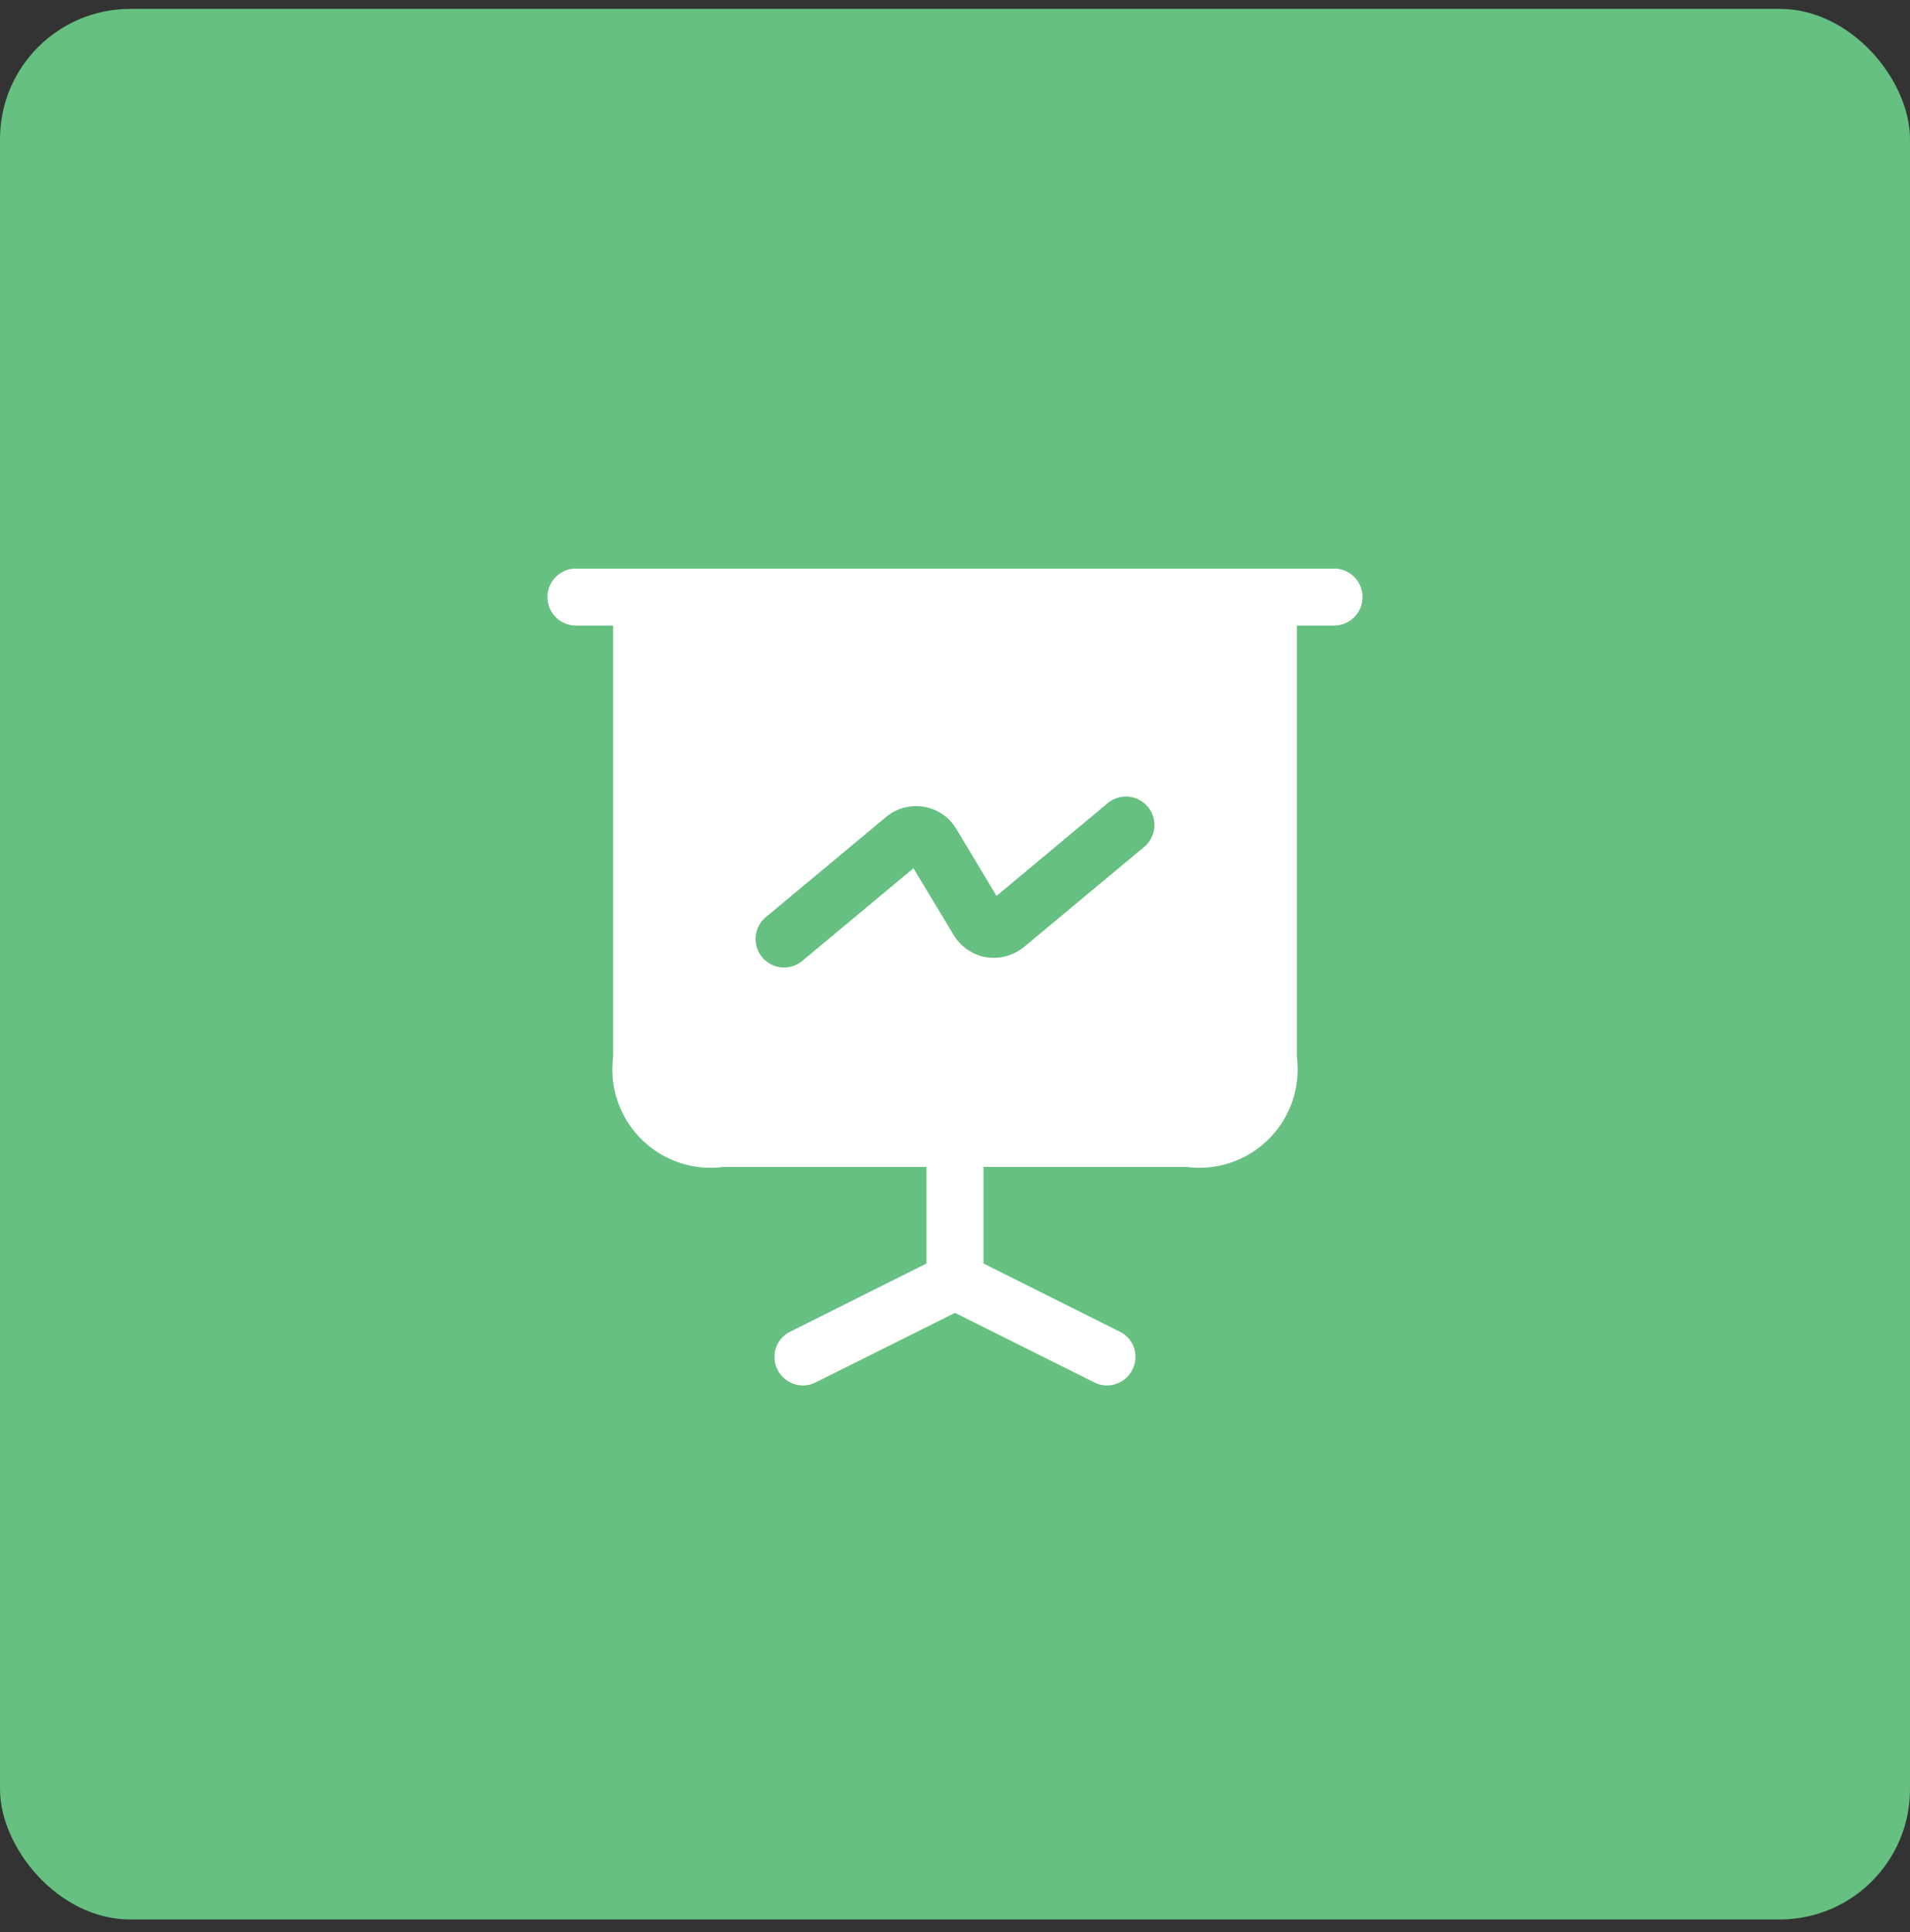
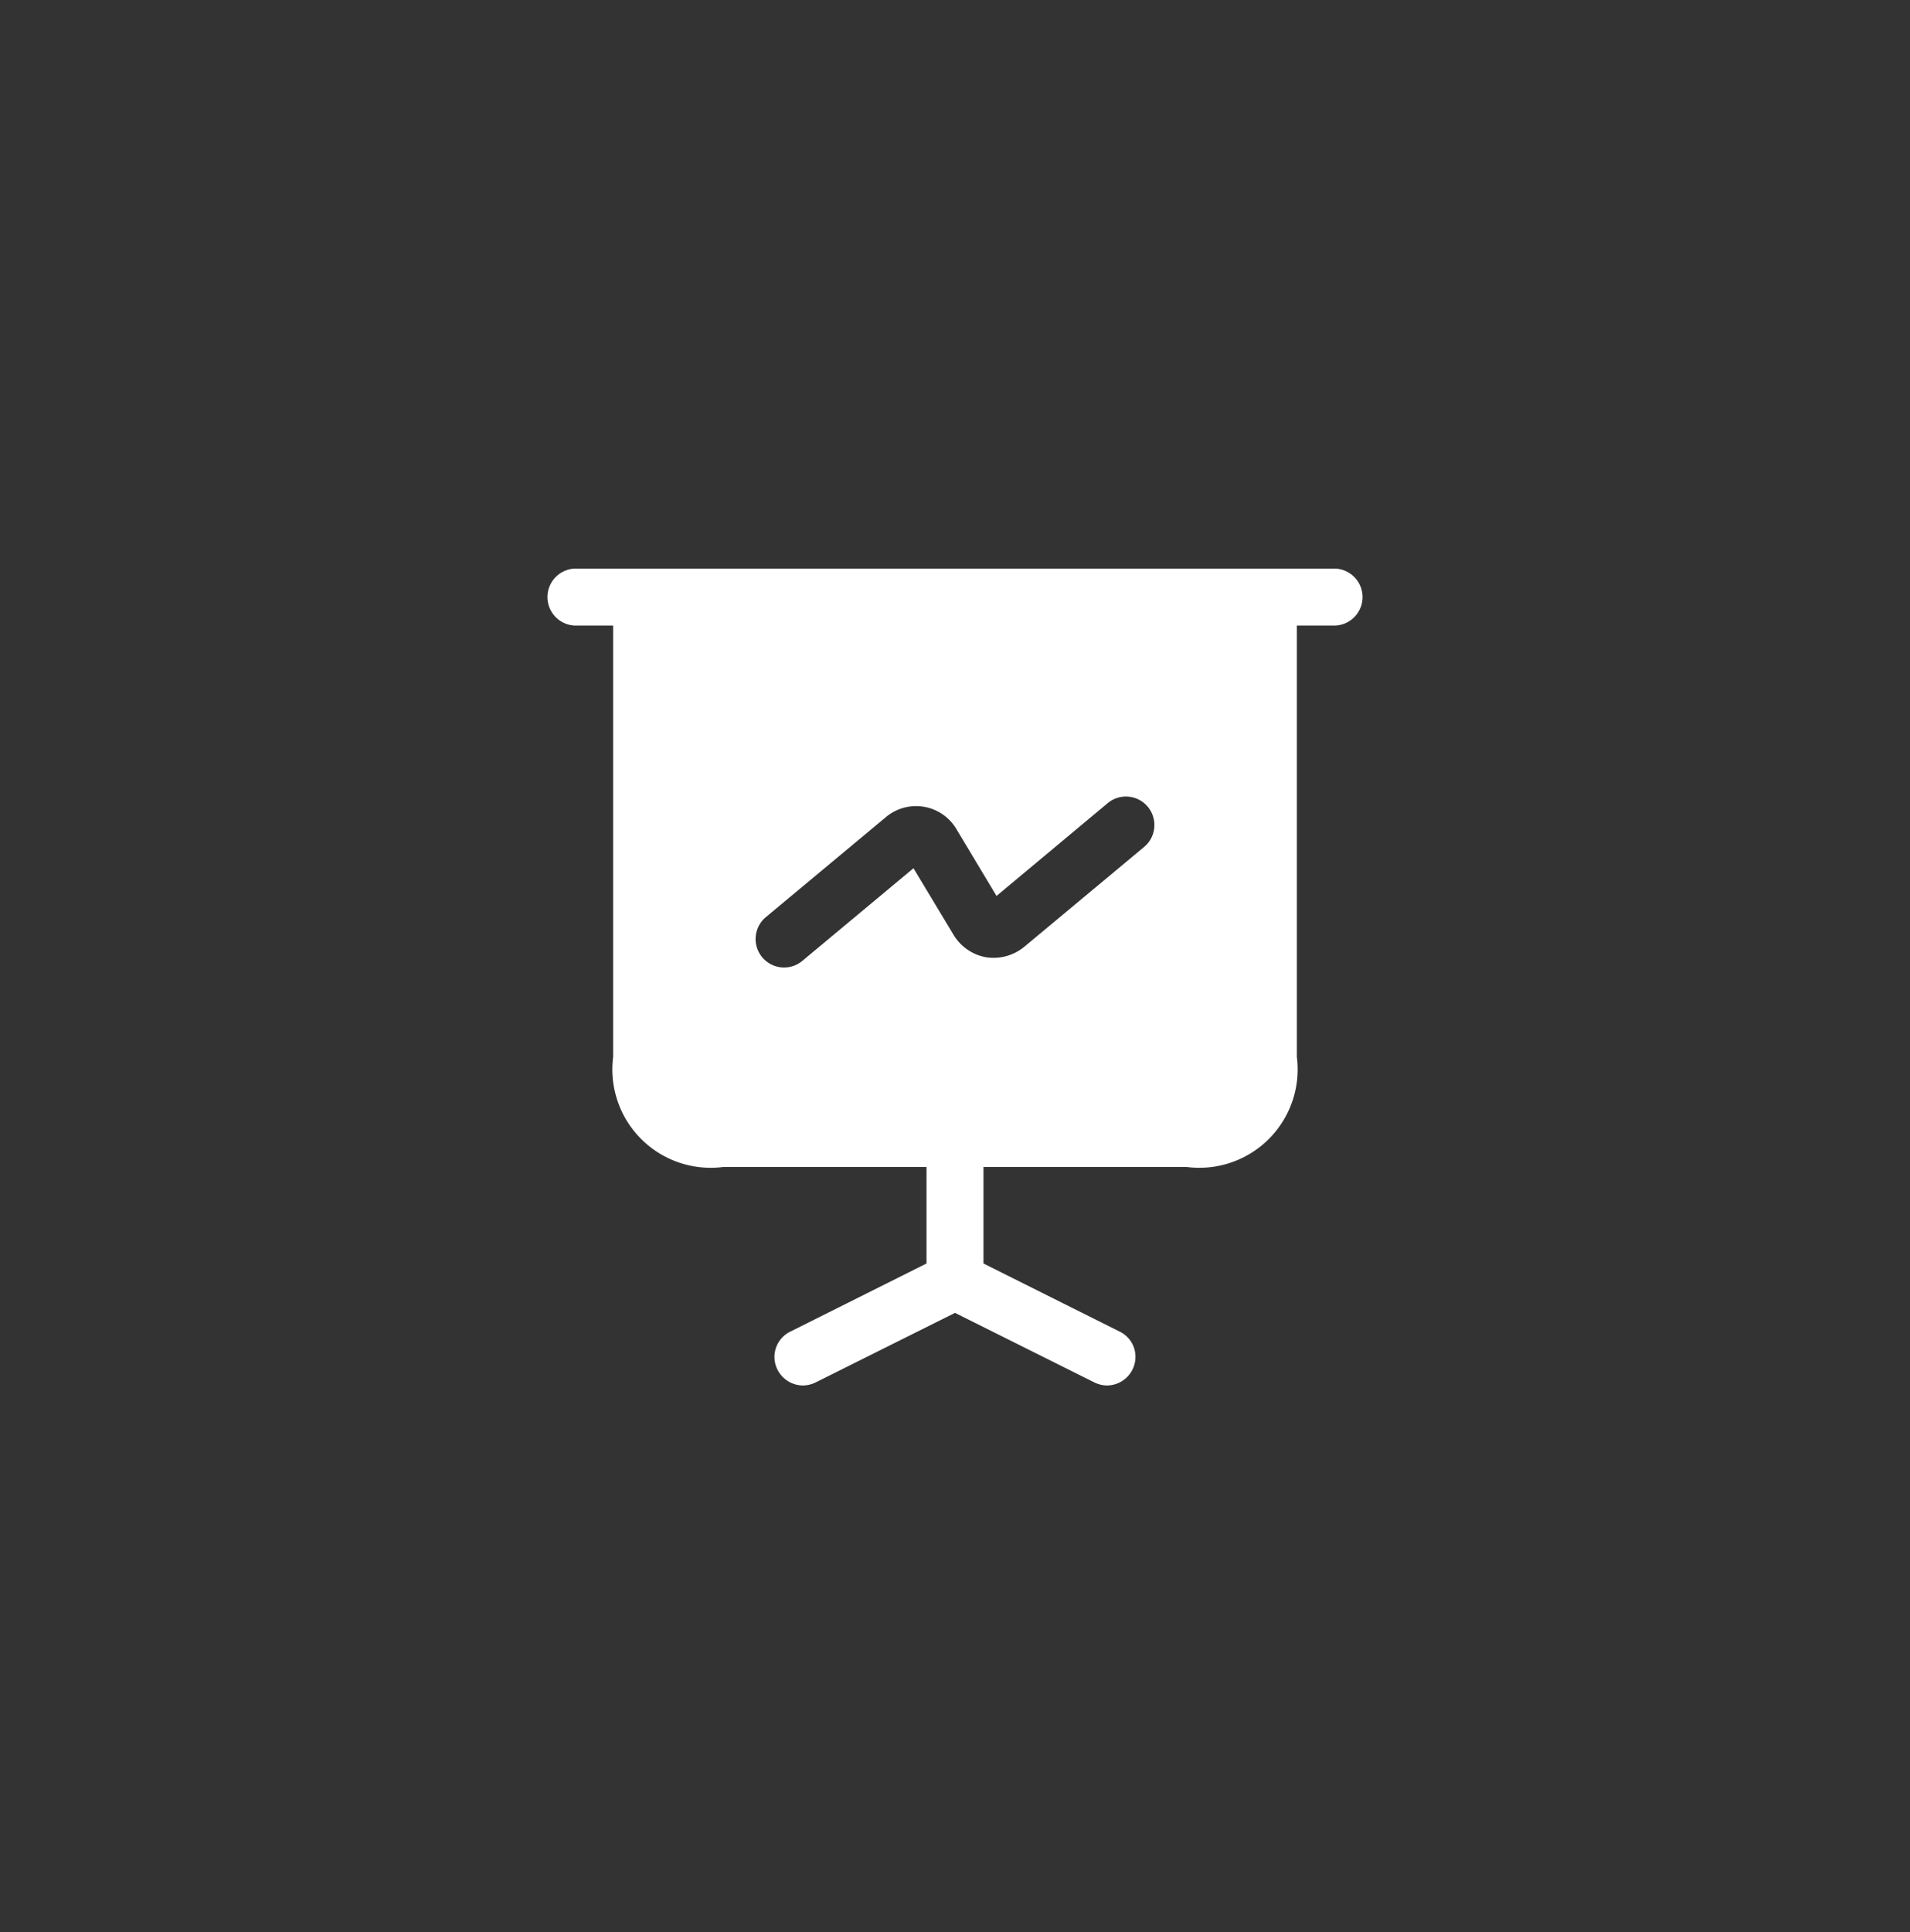
<svg xmlns="http://www.w3.org/2000/svg" width="88" height="89" fill="none" viewBox="0 0 88 89">
  <rect x="0" y="0" width="88" height="89" fill="#333333" stroke="none" />
-   <rect width="88" height="88" y="0.409" fill="#66C081" rx="6" />
  <path fill="#fff" d="M61.5 26.188h-35a1.313 1.313 0 0 0 0 2.625h1.75v19.862a4.532 4.532 0 0 0 5.075 5.075h9.362v4.445l-6.264 3.133a1.295 1.295 0 0 0-.596 1.767 1.32 1.32 0 0 0 1.173.718c.2-.003.398-.051.578-.14L44 60.47l6.422 3.203c.18.089.377.137.578.14a1.32 1.32 0 0 0 1.25-1.728 1.3 1.3 0 0 0-.672-.758l-6.266-3.132V53.75h9.363a4.532 4.532 0 0 0 5.075-5.075V28.813h1.75a1.313 1.313 0 0 0 0-2.625m-8.785 12.82L47.201 43.6a2.23 2.23 0 0 1-1.771.49 2.2 2.2 0 0 1-1.507-1.05l-1.836-3.05-5.122 4.268a1.312 1.312 0 0 1-1.68-2.016l5.514-4.592a2.162 2.162 0 0 1 3.278.556l1.836 3.06 5.122-4.274a1.312 1.312 0 0 1 1.68 2.016" />
</svg>